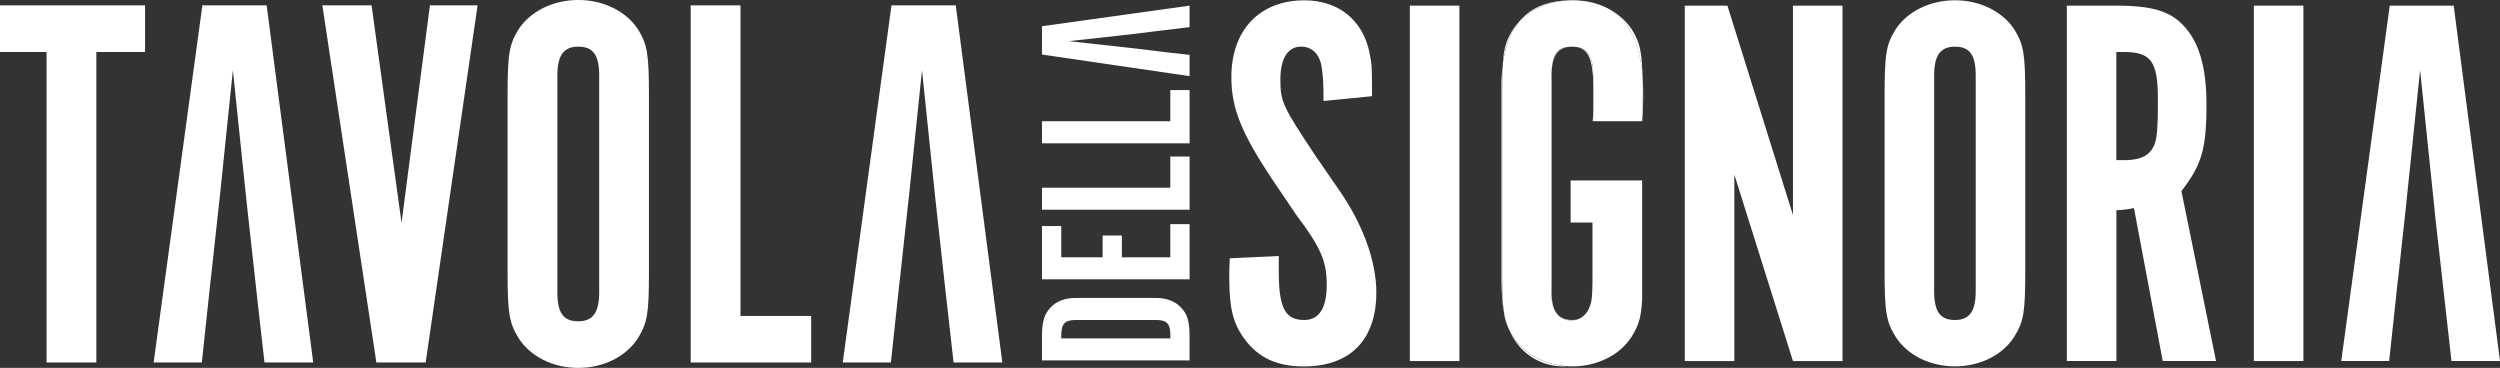
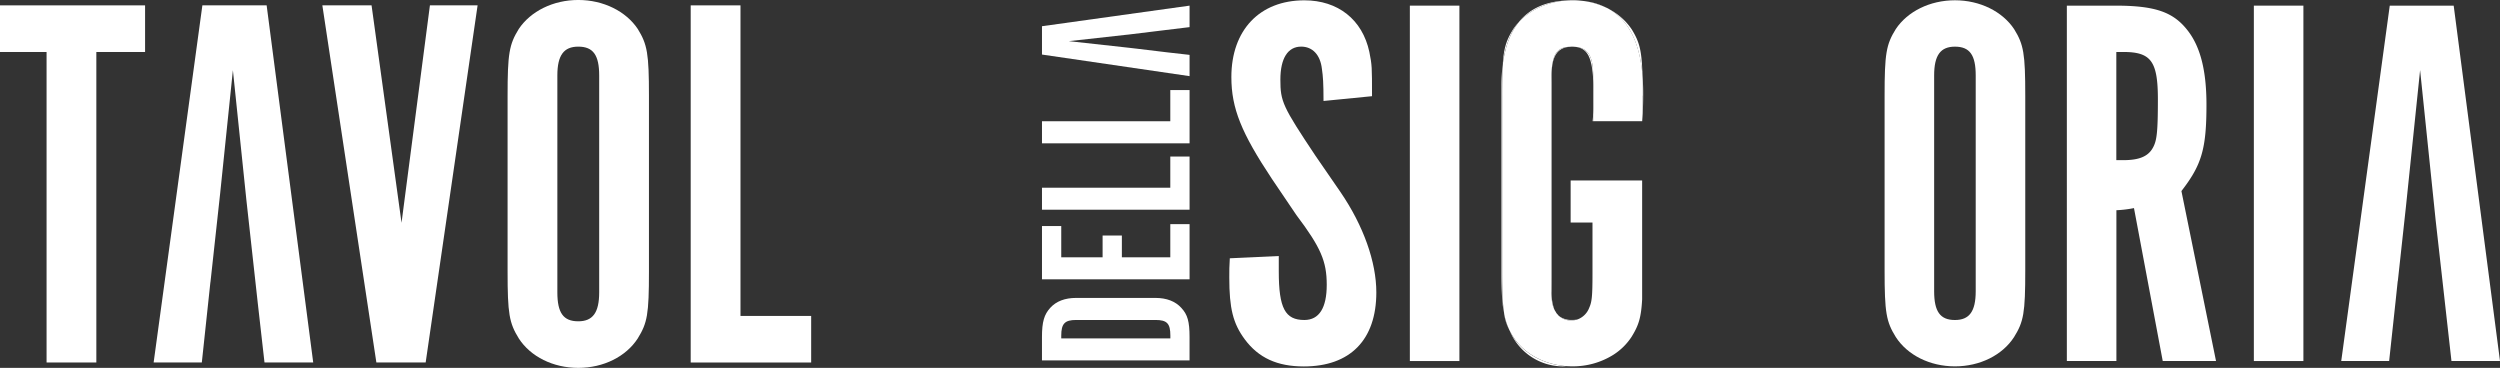
<svg xmlns="http://www.w3.org/2000/svg" viewBox="0 0 1258.8 185.23">
  <rect x="0" y="0" width="1258.8" height="185.23" fill="#333333" stroke="none" />
  <defs>
    <style>.a{fill:#fff;}</style>
  </defs>
  <title>tds extended white</title>
  <polygon class="a" points="0 2.7 0 26.18 23.45 26.18 23.45 182.52 48.51 182.52 48.51 26.18 73.05 26.18 73.05 2.7 0 2.7" />
  <polygon class="a" points="134.26 2.7 101.9 2.7 77.36 182.52 101.62 182.52 105.94 142.09 105.97 142.09 110.89 97.05 111.03 95.68 117.27 35.35 124.05 100.63 129.84 153.04 133.18 182.52 157.71 182.52 134.26 2.7" />
  <polygon class="a" points="216.47 2.7 202.18 112.18 187.09 2.7 162.31 2.7 189.51 182.52 214.33 182.52 240.48 2.7 216.47 2.7" />
  <path class="a" d="M1089.2,600.43c0,10.25-3.26,14.57-10.53,14.57-7.55,0-10.53-4.31-10.53-14.57V491.23c0-10.21,3.26-14.53,10.53-14.53,7.55,0,10.53,4.32,10.53,14.53v109.2Zm19.41-132.65c-5.93-8.88-17.27-14.57-29.94-14.57s-24,5.69-29.94,14.57c-4.85,7.83-5.65,12.42-5.65,33.7v88.46c0,21.27.81,25.87,5.65,33.7,5.93,9.16,17.27,14.81,29.94,14.81s24-5.65,29.94-14.81c4.84-7.83,5.65-12.14,5.65-33.7V501.48c0-21.27-.81-25.87-5.65-33.7" transform="translate(-787.5 -453.22)" />
  <polygon class="a" points="372.85 159.08 372.85 2.7 347.78 2.7 347.78 182.53 408.44 182.53 408.44 159.08 372.85 159.08" />
-   <polygon class="a" points="448.88 2.7 424.34 182.52 448.59 182.52 452.03 150.34 452.91 142.09 452.95 142.09 457.72 98.28 457.76 98 464.25 35.34 470.95 99.93 475.59 142.09 476.25 147.99 480.15 182.52 504.69 182.52 481.24 2.7 448.88 2.7" />
  <path class="a" d="M1431.39,582.15v7.78c0,18.51,3.22,24.41,12.88,24.41,7.51,0,11.27-6.17,11.27-17.71,0-11.8-2.95-18.78-15.29-35.14l-12.34-18.24c-15.3-23.08-20.39-35.42-20.39-51.24,0-23.61,14.22-38.63,36.75-38.63,16.9,0,29.24,9.66,32.73,26,1.34,6.7,1.34,7.51,1.34,22.27l-24.42,2.41c0-9.12-.26-12.35-0.8-16.1-0.81-7.25-4.83-11.27-10.46-11.27-6.71,0-10.46,5.9-10.46,16.63,0,11,1.07,13.42,17.7,38.37L1462.51,550c11.53,16.9,18,35.14,18,50.44,0,23.88-13.15,37.29-36.49,37.29-13.41,0-22.8-4.29-29.78-13.68-5.9-8-7.77-15.56-7.77-31.12,0-3.76,0-5.37.26-9.66Z" transform="translate(-787.5 -453.22)" />
  <rect class="a" x="709.89" y="2.84" width="24.95" height="178.95" />
  <path class="a" d="M1543.82,501.41c0-6.65.1-11.63,0.36-15.64a75.33,75.33,0,0,0-.66,10.51V591c0,8.79.3,14.93,1.27,19.91-0.76-4.67-1-11.12-1-21.54v-88Zm8.59-37.28c5.79-6.09,14.43-10,24-10.66q-15.77.68-24,10.66m-2.95,158.78c-0.61-1-1.17-1.88-1.63-2.79a10.91,10.91,0,0,0,.81,1.73,29.11,29.11,0,0,0,25.45,15.85c0.71,0,1.37-.05,2.08-0.1-11.33-.86-21.28-6.3-26.72-14.68M1596.08,457a30.92,30.92,0,0,0-10-3.1,40.69,40.69,0,0,1,10,3.1m-15.85,19.76c6.2,0.56,8.74,4.57,9.45,16.15V491.2c0-9.75-2.69-14.07-9.45-14.42m9.45,37.49V511c-0.05,1-.15,2-0.26,3.25h0.26ZM1614.88,500c0-2.84-.1-5.54-0.36-8.08,0.1,2.75.1,5.84,0.1,9.45v8.94c0.26-4.52.26-7.31,0.26-10.31" transform="translate(-787.5 -453.22)" />
  <path class="a" d="M1614.62,501.41v8.94c-0.05,1.17-.15,2.48-0.25,3.91h-24.68V511c0.25-3.71.25-5.89,0.25-9.09,0-3.4-.05-6.4-0.25-9V491.2c0-9.75-2.7-14.07-9.45-14.42a6.16,6.16,0,0,0-1-.05,10.49,10.49,0,0,0-1.32.05c-7.42.25-9.4,4.47-9.4,19.51V591c0,13.1.25,15,1.58,17.93l0.15,0.3a4.07,4.07,0,0,0,.61,1,3.72,3.72,0,0,0,1,1.37,2.89,2.89,0,0,0,.76.81,8.84,8.84,0,0,0,6,2.19,9,9,0,0,0,2.89-.46,0.24,0.24,0,0,1,.21-0.05,10,10,0,0,0,6-5.94c1.32-2.95,1.63-5.64,1.63-17.17V565.26h-11V544.08h36v59.83c-0.51,9.65-1.93,13.41-5.38,19a30.56,30.56,0,0,1-9,8.88,38.23,38.23,0,0,1-20.77,5.89c-1,0-2-.05-3-0.1-11.33-.86-21.28-6.3-26.71-14.68-0.61-1-1.17-1.88-1.63-2.79a11.54,11.54,0,0,1-.56-1.12,36.18,36.18,0,0,1-2.44-7.82c0-.1,0-0.15,0-0.25-0.76-4.67-1-11.12-1-21.54v-88c0-6.65.1-11.63,0.35-15.64v-0.25c1.17-8.94,3.86-16,8.13-21.23a0.27,0.27,0,0,0,.1-0.15c5.79-6.09,14.42-10,24-10.66,0.91-.05,1.83-0.1,2.79-0.1a34.55,34.55,0,0,1,4.07.2c1,0.1,1.93.2,2.84,0.35a40.69,40.69,0,0,1,10,3.1,11.66,11.66,0,0,1,1.78.92c9.85,5.79,15.44,17.17,16.66,34,0.1,2.74.1,5.84,0.1,9.45" transform="translate(-787.5 -453.22)" />
-   <polygon class="a" points="902.79 2.85 902.79 108.28 869.79 2.85 848.32 2.85 848.32 181.79 873.27 181.79 873.27 87.89 902.79 181.79 927.73 181.79 927.73 2.85 902.79 2.85" />
  <path class="a" d="M1782.31,491.2c0-10.2-2.95-14.49-10.46-14.49-7.24,0-10.47,4.29-10.47,14.49V599.86c0,10.2,3,14.49,10.47,14.49,7.24,0,10.46-4.29,10.46-14.49V491.2Zm24.95,98.19c0,21.46-.81,25.76-5.63,33.54-5.9,9.12-17.17,14.76-29.78,14.76s-23.88-5.64-29.78-14.76c-4.83-7.78-5.64-12.34-5.64-33.54v-88c0-21.2.81-25.76,5.64-33.54,5.9-8.85,17.17-14.49,29.78-14.49s23.88,5.64,29.78,14.49c4.83,7.78,5.63,12.34,5.63,33.54v88Z" transform="translate(-787.5 -453.22)" />
  <path class="a" d="M1547.27,619a36.21,36.21,0,0,1-2.44-7.82,26.25,26.25,0,0,0,2.44,7.82m-3.1-133.48c1.17-8.94,3.86-16,8.13-21.23a27.22,27.22,0,0,0-2.84,3.55c-3.3,5.34-4.73,9.15-5.28,17.68m33.73-8.73c-7.42.25-9.4,4.47-9.4,19.5V591c0,13.11.26,15,1.58,17.93a24.9,24.9,0,0,1-1.32-9.09V491.2c0-9.55,2.79-13.91,9.14-14.42m-5.28,135.66a8.87,8.87,0,0,0,6,2.18,9,9,0,0,0,2.89-.46,16.88,16.88,0,0,1-2.33.15,10.4,10.4,0,0,1-6.6-1.88M1589.69,511c0.25-3.71.25-5.89,0.25-9.09,0-3.4-.05-6.4-0.25-9V511Zm19.3-43.17a30.88,30.88,0,0,0-11.12-9.9c9.85,5.79,15.44,17.17,16.66,34-0.3-13.41-1.52-17.62-5.54-24.13" transform="translate(-787.5 -453.22)" />
  <path class="a" d="M1856.63,533.86c8,0,12.61-1.88,15-6.44,1.88-3.49,2.41-7.78,2.41-24.15,0-19.31-3.49-23.88-17.44-23.88h-3.49v54.47h3.49Zm-4-77.8c20.12,0,29.24,3.22,36.48,12.61,6.44,8.31,9.39,20.38,9.39,37.29,0,22.27-2.42,30.31-12.61,43.46L1903.31,635h-26.83L1862,558a57.34,57.34,0,0,1-8.85,1.07V635h-24.95V456.06h24.41Z" transform="translate(-787.5 -453.22)" />
  <rect class="a" x="1134.86" y="2.84" width="24.95" height="178.95" />
  <polygon class="a" points="1203.29 2.84 1178.86 181.78 1202.98 181.78 1206.18 152.17 1207.3 141.55 1207.35 141.55 1211.46 103.86 1218.57 35.3 1226.4 110.92 1229.85 141.55 1231.02 152.01 1234.36 181.78 1258.8 181.78 1235.48 2.84 1203.29 2.84" />
  <path class="a" d="M1376.77,623.62h-54.91V622.2c0-6,1.78-7.87,7.47-7.87h40c5.79,0,7.47,1.78,7.47,7.87v1.42Zm5.54-15.39c-3-3.3-7.42-5-13-5h-40c-5.58,0-10,1.68-13,5s-4.16,6.91-4.16,14.68v11.78h74.31V622.91c0-7.77-1-11.33-4.16-14.68" transform="translate(-787.5 -453.22)" />
  <polygon class="a" points="589.27 112.86 589.27 129.56 564.88 129.56 564.88 118.59 555.18 118.59 555.18 129.56 534.36 129.56 534.36 113.82 524.66 113.82 524.66 140.64 598.97 140.64 598.97 112.86 589.27 112.86" />
  <polygon class="a" points="589.27 78.82 589.27 94.52 524.66 94.52 524.66 105.59 598.97 105.59 598.97 78.82 589.27 78.82" />
  <polygon class="a" points="589.27 45.35 589.27 61.05 524.66 61.05 524.66 72.17 598.97 72.17 598.97 45.35 589.27 45.35" />
  <polygon class="a" points="567.68 17.47 582.26 15.69 586.83 15.13 598.97 13.66 598.97 2.84 524.66 13.2 524.66 27.47 598.97 38.34 598.97 27.63 587.74 26.36 582.26 25.7 572.56 24.53 568.59 24.07 538.17 20.72 567.52 17.47 567.68 17.47" />
</svg>